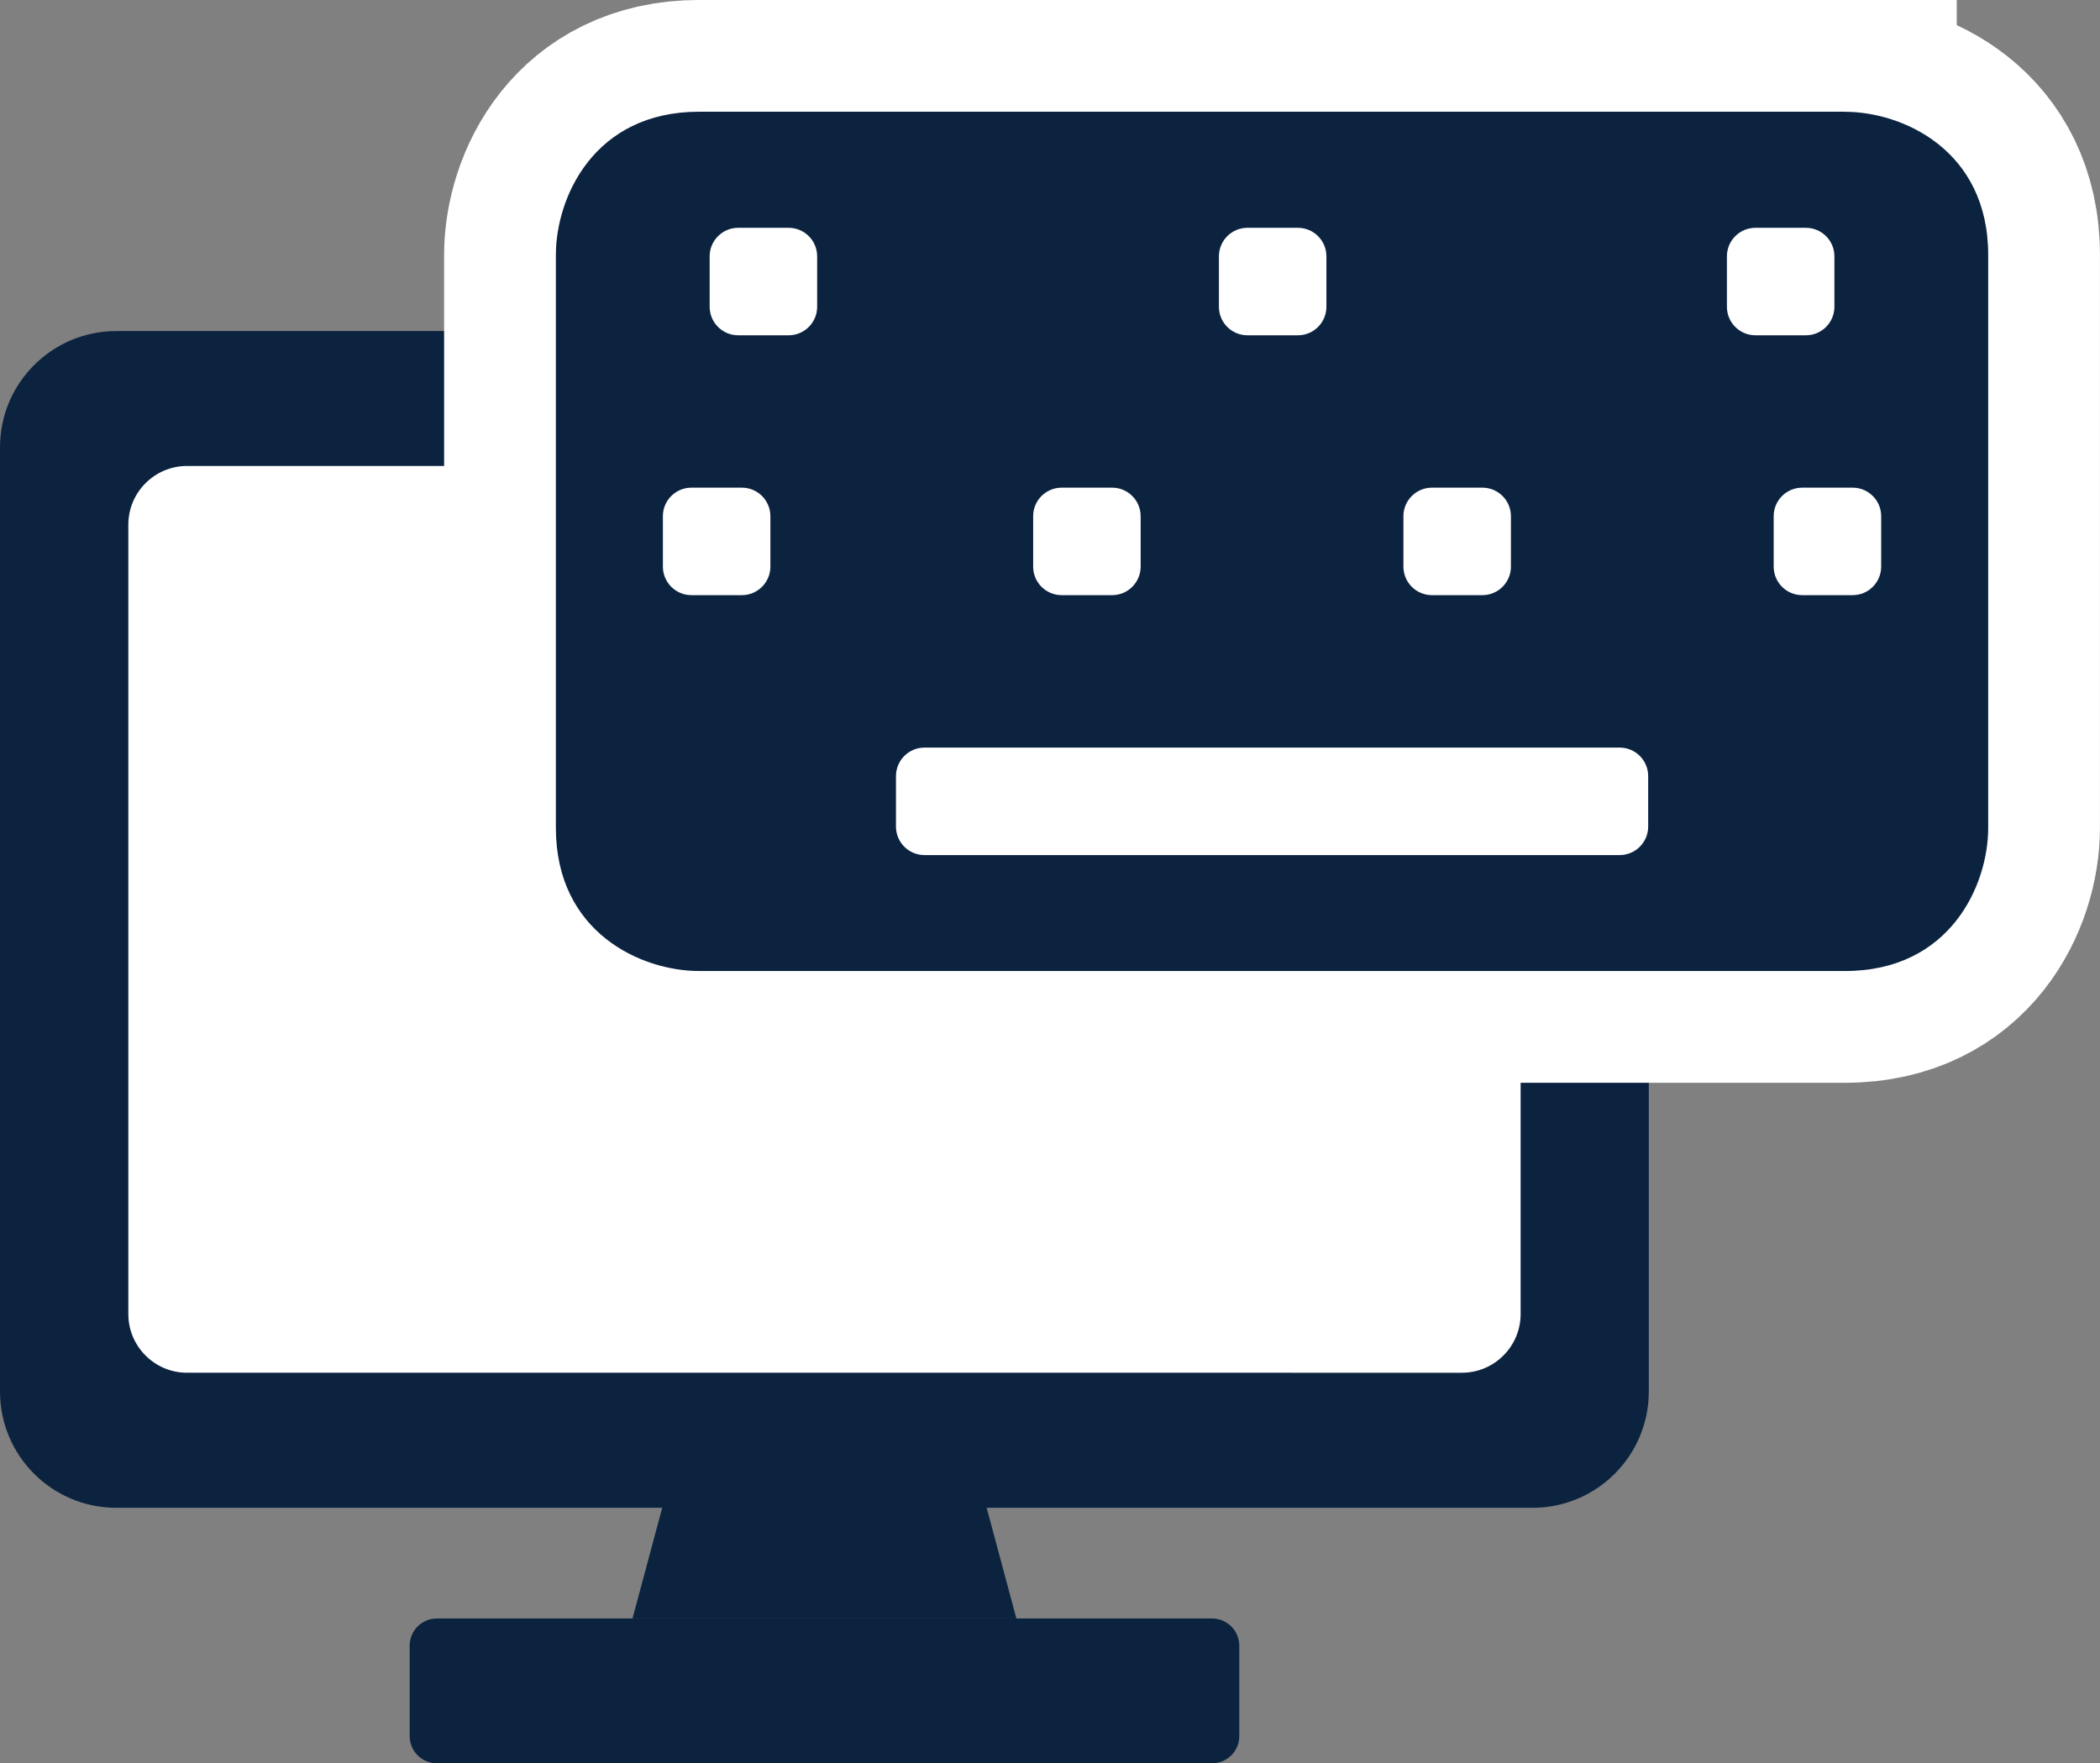
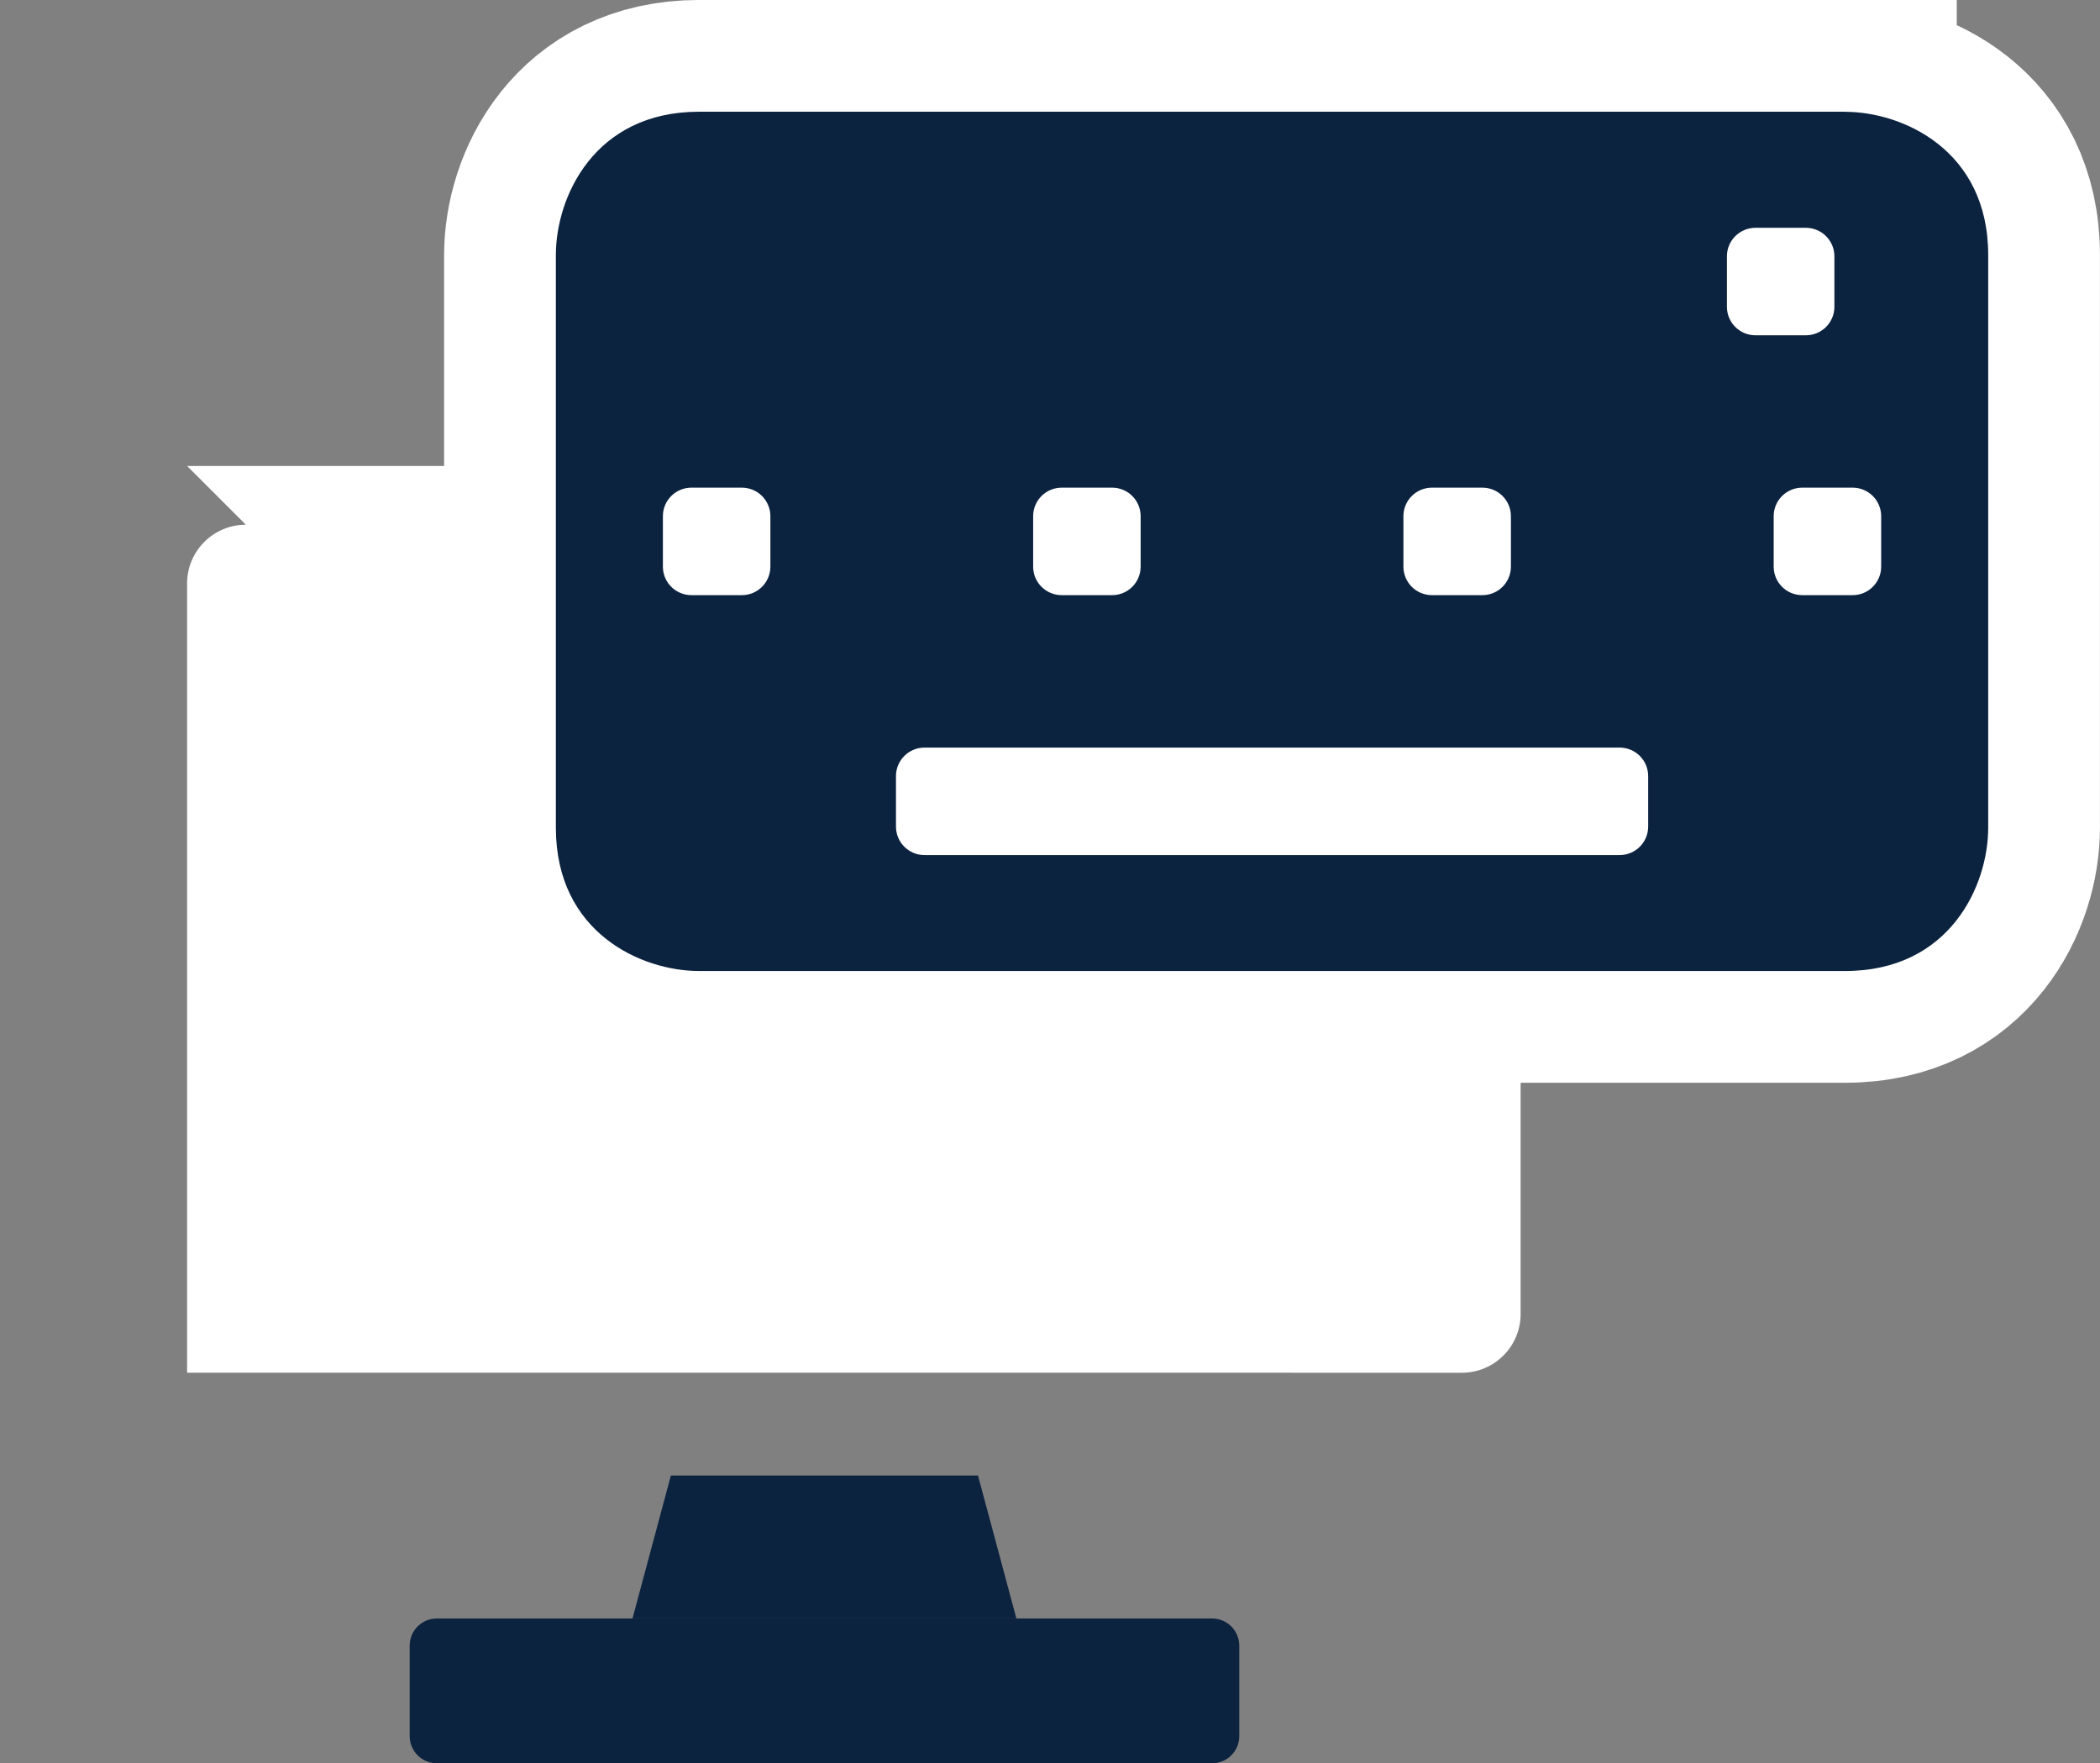
<svg xmlns="http://www.w3.org/2000/svg" id="Capa_2" viewBox="0 0 268.04 225.08">
  <rect x="0" y="0" width="268.04" height="225.08" fill="#808080" stroke="none" />
  <defs>
    <style>
      .cls-1 {
        fill: none;
        stroke: #fff;
        stroke-miterlimit: 10;
        stroke-width: 28.53px;
      }

      .cls-2 {
        fill: #fff;
      }

      .cls-3 {
        fill: #0c2340;
      }
    </style>
  </defs>
  <g id="Capa_1-2" data-name="Capa_1">
    <path class="cls-3" d="M154.7,225.08H55.76c-1.92,0-3.47-1.55-3.47-3.47v-11.54c0-1.92,1.55-3.47,3.47-3.47h98.95c1.92,0,3.47,1.55,3.47,3.47v11.54c0,1.92-1.55,3.47-3.47,3.47" />
-     <path class="cls-3" d="M14.84,42.26h180.77c8.2,0,14.84,6.65,14.84,14.84v120.53c0,8.2-6.65,14.84-14.84,14.84H14.84c-8.2,0-14.84-6.64-14.84-14.84V57.1c0-8.2,6.65-14.84,14.84-14.84" />
-     <path class="cls-2" d="M23.88,59.48h162.71c4.14,0,7.5,3.36,7.5,7.5v100.75c0,4.14-3.36,7.5-7.5,7.5H23.88c-4.14,0-7.5-3.36-7.5-7.5v-100.75c0-4.14,3.36-7.5,7.5-7.5" />
+     <path class="cls-2" d="M23.88,59.48h162.71c4.14,0,7.5,3.36,7.5,7.5v100.75c0,4.14-3.36,7.5-7.5,7.5H23.88v-100.75c0-4.14,3.36-7.5,7.5-7.5" />
    <polygon class="cls-3" points="85.63 188.35 124.83 188.35 129.73 206.6 80.73 206.6 85.63 188.35" />
-     <path class="cls-2" d="M235.49,14.26H89.23c-13.41,0-18.28,10.94-18.28,18.28v73.13c0,13.41,10.94,18.28,18.28,18.28h146.26c13.41,0,18.28-10.94,18.28-18.28V32.55c0-13.41-10.94-18.28-18.28-18.28M169.22,34.82h13.72v13.72h-13.72v-13.72ZM169.22,62.25h13.72v13.72h-13.72v-13.72ZM141.78,34.82h13.72v13.72h-13.72v-13.72ZM141.78,62.25h13.72v13.72h-13.72v-13.72ZM114.35,34.82h13.72v13.72h-13.72v-13.72ZM114.35,62.25h13.72v13.72h-13.72v-13.72ZM100.64,103.4h-13.72v-13.72h13.72v13.72ZM100.64,75.97h-13.72v-13.72h13.72v13.72ZM100.64,48.54h-13.72v-13.72h13.72v13.72ZM210.37,103.4h-96.01v-13.72h96.01v13.72ZM210.37,75.97h-13.72v-13.72h13.72v13.72ZM210.37,48.54h-13.72v-13.72h13.72v13.72ZM237.8,103.4h-13.72v-13.72h13.72v13.72ZM237.8,75.97h-13.72v-13.72h13.72v13.72ZM237.8,48.54h-13.72v-13.72h13.72v13.72Z" />
    <path class="cls-1" d="M235.49,14.26H89.23c-13.41,0-18.28,10.94-18.28,18.28v73.13c0,13.41,10.94,18.28,18.28,18.28h146.26c13.41,0,18.28-10.94,18.28-18.28V32.55c0-13.41-10.94-18.28-18.28-18.28ZM169.22,34.82h13.72v13.72h-13.72v-13.72ZM169.22,62.25h13.72v13.72h-13.72v-13.72ZM141.78,34.82h13.72v13.72h-13.72v-13.72ZM141.78,62.25h13.72v13.72h-13.72v-13.72ZM114.35,34.82h13.72v13.72h-13.72v-13.72ZM114.35,62.25h13.72v13.72h-13.72v-13.72ZM100.64,103.4h-13.72v-13.72h13.72v13.72ZM100.64,75.97h-13.72v-13.72h13.72v13.72ZM100.64,48.54h-13.72v-13.72h13.72v13.72ZM210.37,103.4h-96.01v-13.72h96.01v13.72ZM210.37,75.97h-13.72v-13.72h13.72v13.72ZM210.37,48.54h-13.72v-13.72h13.72v13.72ZM237.8,103.4h-13.72v-13.72h13.72v13.72ZM237.8,75.97h-13.72v-13.72h13.72v13.72ZM237.8,48.54h-13.72v-13.72h13.72v13.72Z" />
    <path class="cls-3" d="M235.49,14.26H89.23c-13.41,0-18.28,10.94-18.28,18.28v73.13c0,13.41,10.94,18.28,18.28,18.28h146.26c13.41,0,18.28-10.94,18.28-18.28V32.55c0-13.41-10.94-18.28-18.28-18.28" />
    <path class="cls-2" d="M224.06,29.08h6.44c2.01,0,3.64,1.63,3.64,3.64v6.44c0,2.01-1.63,3.64-3.64,3.64h-6.44c-2.01,0-3.64-1.63-3.64-3.64v-6.44c0-2.01,1.63-3.64,3.64-3.64" />
-     <path class="cls-2" d="M94.22,29.08h6.44c2.01,0,3.64,1.63,3.64,3.64v6.44c0,2.01-1.63,3.64-3.64,3.64h-6.44c-2.01,0-3.64-1.63-3.64-3.64v-6.44c0-2.01,1.63-3.64,3.64-3.64" />
-     <path class="cls-2" d="M159.22,29.08h6.44c2.01,0,3.64,1.63,3.64,3.64v6.44c0,2.01-1.63,3.64-3.64,3.64h-6.44c-2.01,0-3.64-1.63-3.64-3.64v-6.44c0-2.01,1.63-3.64,3.64-3.64" />
    <path class="cls-2" d="M206.73,109.15h-88.73c-2.01,0-3.64-1.63-3.64-3.64v-6.44c0-2.01,1.63-3.64,3.64-3.64h88.73c2.01,0,3.64,1.63,3.64,3.64v6.44c0,2.01-1.63,3.64-3.64,3.64" />
    <path class="cls-2" d="M141.95,75.97h-6.44c-2.01,0-3.64-1.63-3.64-3.64v-6.44c0-2.01,1.63-3.64,3.64-3.64h6.44c2.01,0,3.64,1.63,3.64,3.64v6.44c0,2.01-1.63,3.64-3.64,3.64" />
    <path class="cls-2" d="M189.21,75.97h-6.44c-2.01,0-3.64-1.63-3.64-3.64v-6.44c0-2.01,1.63-3.64,3.64-3.64h6.44c2.01,0,3.64,1.63,3.64,3.64v6.44c0,2.01-1.63,3.64-3.64,3.64" />
    <path class="cls-2" d="M94.69,75.97h-6.44c-2.01,0-3.64-1.63-3.64-3.64v-6.44c0-2.01,1.63-3.64,3.64-3.64h6.44c2.01,0,3.64,1.63,3.64,3.64v6.44c0,2.01-1.63,3.64-3.64,3.64" />
    <path class="cls-2" d="M236.47,75.97h-6.44c-2.01,0-3.64-1.63-3.64-3.64v-6.44c0-2.01,1.63-3.64,3.64-3.64h6.44c2.01,0,3.64,1.63,3.64,3.64v6.44c0,2.01-1.63,3.64-3.64,3.64" />
  </g>
</svg>